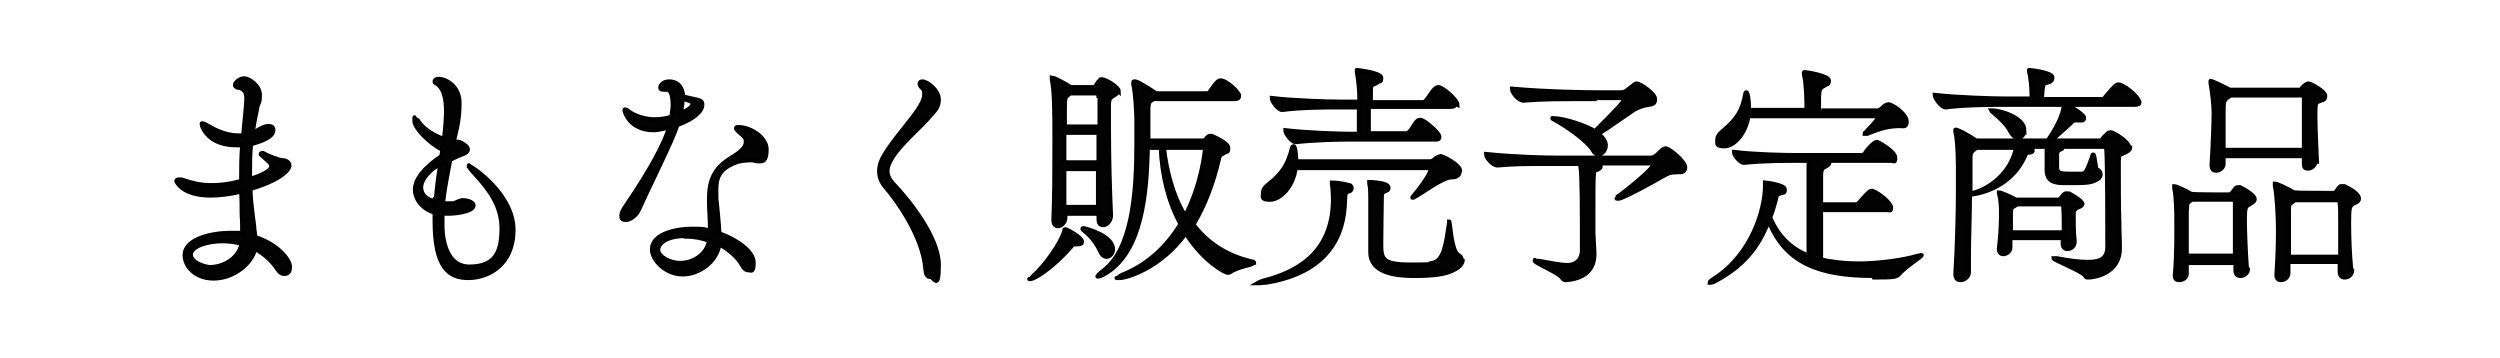
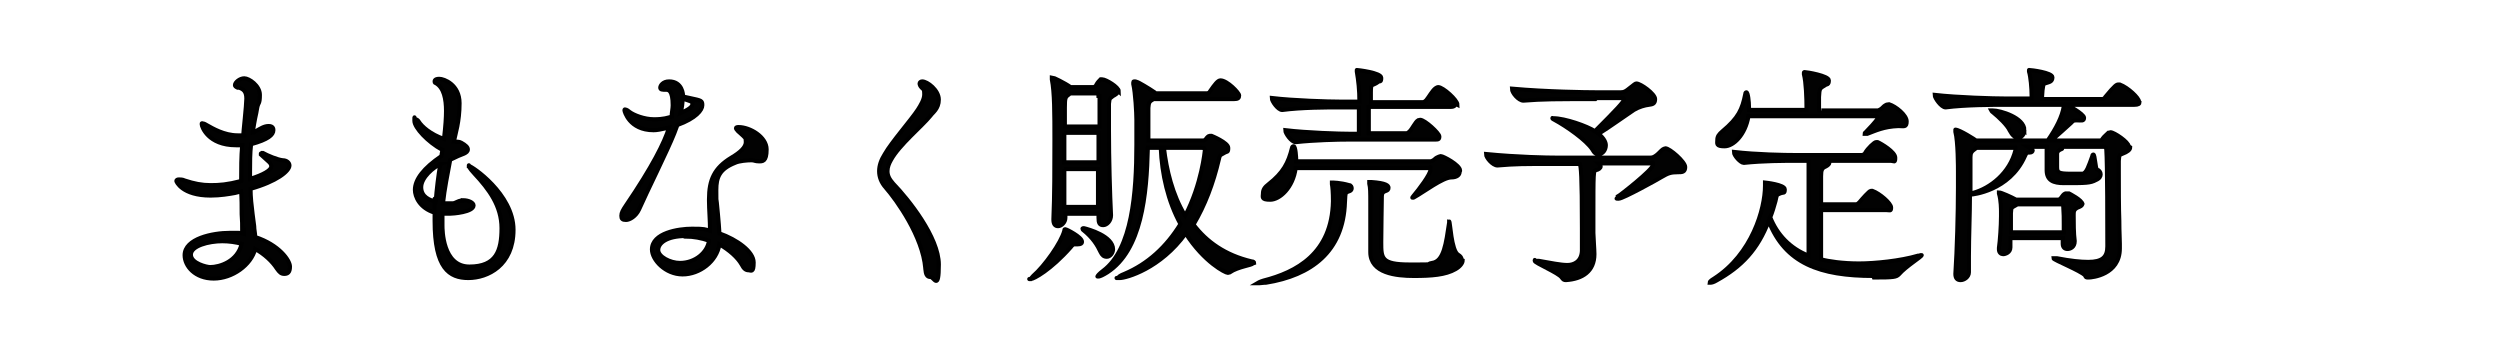
<svg xmlns="http://www.w3.org/2000/svg" id="_レイヤー_1" data-name="レイヤー_1" width="482" height="69" version="1.1" viewBox="0 0 482 69">
  <defs>
    <style>
      .st0 {
        fill: #020202;
        stroke: #000;
        stroke-miterlimit: 10;
        stroke-width: .8px;
      }

      .st1 {
        fill: #fff;
      }
    </style>
  </defs>
  <rect class="st1" width="482" height="69" />
  <g>
    <path class="st0" d="M46.7,44.5c0-1,0-2-.1-3.2,0-1.4,0-2.9-.1-4.4l-1.2.3c-1.1.2-2.8.5-4.7.5-5.5,0-6.6-2.7-6.6-2.8,0-.2.2-.3.5-.3s.7,0,1.1.2c1.8.6,3.3.9,5,.9s3.2-.1,5.9-.8c0-2.4,0-4.7.2-6.9-.4,0-.8,0-1.2,0-5.4,0-6.6-3.6-6.6-4s0-.2.2-.2c.2,0,.6.2.9.4.9.5,3.2,1.9,5.8,1.9s.7,0,1,0h.1c0-.5.6-5.8.6-7.1s-.5-1.8-1.4-2.1h-.3c-.4-.2-.5-.3-.5-.5,0-.5.9-1.3,1.8-1.3s3,1.4,3,3.2-.3,1.4-.5,2.4c0,0-.2,1-.2,1.1-.3,1.3-.5,2.6-.7,3.8.2,0,.4-.2.6-.3.9-.5,1.6-1,2.5-1s.9.6.9.8c0,.9-1,1.8-4.3,2.7-.2,1.8-.2,3.5-.2,5.2v1.5c2.6-.8,4.1-1.7,4.1-2.4s-.4-.8-2-2.3c0,0,0,0,0-.2s0-.1.1-.1.2,0,.3,0c.9.5,2.8,1.3,3.8,1.4.8,0,1.3.5,1.3,1,0,1.1-2.5,3.1-7.5,4.5,0,1.6.2,3.3.4,4.9l.3,2.3c0,.7.2,1.4.2,2.1,4.6,1.5,6.7,4.5,6.7,5.7s-.5,1.4-1.1,1.4-.9-.3-1.4-1c-.9-1.4-2.4-2.8-4.2-3.8-.8,3.1-4.4,5.7-8,5.7s-5.6-2.4-5.6-4.5c0-3.2,5.4-4.3,8.7-4.3s1.8,0,2.7.2v-.7ZM42.9,46.5c-2.7,0-6.1.9-6.1,2.6s3.1,2.4,3.7,2.4c1.9,0,5.3-1.1,6.1-4.5-1.1-.3-2.4-.5-3.8-.5Z" />
    <path class="st0" d="M89.2,38.6c1.2,0,2.1.5,2.1,1,0,1.3-4,1.6-4.6,1.6s-1,0-1.4,0c0,.8,0,1.6,0,2.3s0,7.9,5.2,7.9,6.2-3.1,6.2-7.4-2.4-7.5-5.2-10.5c-.2-.2-1.1-1.2-1.1-1.5s0,0,0,0c.5,0,8.6,5.4,8.6,12.3s-5,9.3-8.7,9.3-6.5-1.9-6.5-11,0-1,0-1.6c-2.9-.9-3.8-3.1-3.8-4.4,0-2,1.7-4.2,5.1-6.5l.2-1.2c-2.8-1.5-5.4-4.3-5.4-5.6s0-.3.2-.3.5.2.6.4c.6,1,2.3,2.5,4.9,3.4.3-2.5.4-4.2.4-5.4,0-2.3-.4-4.5-2-5.4-.2,0-.2-.2-.2-.3s0-.5.9-.5,3.9,1.1,3.9,4.7-.8,5.9-1.1,7.4c.4,0,1.1,0,1.4.2.9.5,1.3.9,1.3,1.3s-.3.6-.7.8c-.8.3-1.5.6-2.7,1.2-.5,2.7-1.1,5.6-1.4,8.4.2,0,.5,0,.8,0s.7,0,1.1,0c.5,0,1-.5,1.6-.5h.3ZM85,31.6c-1.4.6-3.8,2.6-3.8,4.5s1.7,2.5,2.8,2.8c.2-2.5.5-5,.9-7.3Z" />
    <path class="st0" d="M133,18.9c2.3.5,2.4.5,2.4,1.4s-1.2,2.5-4.8,3.8c-.2.5-.4,1.1-.6,1.6-1.3,3.3-5.4,11.5-6.8,14.7-.6,1.3-1.8,2-2.5,2s-.9-.2-.9-.8.3-1.1.9-2c5.1-7.5,7.4-12.1,8.3-15-1.8.4-2.4.5-3,.5-4.7,0-5.6-3.7-5.6-3.8s0-.2.1-.2c.3,0,.8.4.9.5.8.6,2.8,1.4,4.7,1.4s2.6-.3,3.4-.5c0-.8.2-1.5.2-2.2,0-2.9-.8-3-1.3-3-.7,0-1.1,0-1.1-.4s.5-1.2,1.7-1.2c2.6,0,2.7,2.6,2.7,2.9l1.4.4ZM144.7,30.9c-.5,0-2.2.1-3,.5-3,1.2-3.6,2.8-3.6,5.2s0,1.6.1,2.5c0,0,.4,3.9.5,5.9,3.4,1.2,6.6,3.5,6.6,5.6s-.5,1.5-1,1.5-.9-.3-1.3-1.1c-.8-1.4-2.4-2.8-4.3-3.9-.5,3.3-3.8,5.8-7.1,5.8s-5.9-2.8-5.9-4.8c0-3.2,5.1-4,7.7-4s2.4.1,3.5.4c0-2-.2-4.1-.2-5.8v-.3c0-3.7,1-6,4.3-8,1.7-1,2.8-2,2.8-3s-.2-.8-.5-1.2c-.3-.3-.9-.8-1-.9-.3-.3-.4-.5-.4-.6s.1-.2.5-.2c2.2,0,5.4,1.9,5.4,4.3s-.8,2.3-1.5,2.3-.9-.2-1.3-.2h-.2ZM132.2,45.5c-3.7,0-5.3,1.4-5.3,2.7s2.3,2.5,4.2,2.5c2.9,0,5.3-2,5.6-4.3-1.4-.5-3-.8-4.5-.8ZM131.2,21.8c1.2-.5,2.3-1.1,2.3-1.7s-.2-.5-1.9-1.1c0,.8-.1,1.8-.4,2.8Z" />
    <path class="st0" d="M178.4,51.7c-.5-6.1-5.5-13.1-7.6-15.5-.9-1-1.3-2.1-1.3-3.2s.4-2.2,1.1-3.3c1.3-2.3,5.1-6.6,6.4-8.6.5-.8,1.2-1.9,1.2-2.9s-.1-.9-.5-1.3c-.3-.3-.4-.6-.4-.8s.2-.4.5-.4c1,0,3.2,1.7,3.2,3.5s-1.2,2.5-1.6,3.1c-1.7,2.1-6,5.6-7.6,8.5-.4.7-.7,1.4-.7,2.2s.3,1.5,1.1,2.4c3,3.1,8.8,10.4,8.8,15.6s-.9,2.4-1.6,2.4-.9-.5-1-1.6Z" />
    <path class="st0" d="M208.6,46.7c0,.2-.2.4-.8.4h-.5c-.4,0-.5.1-.9.6-3.8,4.3-7.1,6.1-7.7,6.1s0,0,0,0,.2-.3.5-.6c2.2-1.9,5.4-6.4,6-8.7,0-.2,0-.3.2-.3s3.2,1.5,3.2,2.4ZM215.6,17.5c0,.5-.8.9-1,1-.5.5-.7.2-.8,1.5,0,1.3,0,3,0,5.1,0,5.4.2,12.5.4,16.4h0c0,1.1-.8,1.9-1.5,1.9s-.9-.4-.9-1.4v-.8h-6.4v.8c0,.9-.8,1.6-1.4,1.6s-.9-.4-.9-1.3h0c.2-4.6.2-10,.2-15.2s0-9.3-.5-11.8c0-.2,0-.3,0-.3,0,0,0-.1,0-.1.2,0,2.5,1.1,3.6,1.9h.1c0,0,4.3,0,4.3,0,.2,0,.5-.2.6-.5.2-.4.6-.8.8-1,0,0,.2,0,.3,0,.7,0,3.2,1.5,3.2,2.3ZM211.8,18.5c0,0,0-.5-.3-.5h-5.2l-.2.2c-.7.5-.8.6-.8,2.6,0,.7,0,1.9,0,3.6h6.7c0-2.3,0-4.4,0-5.9ZM205.2,25.6c0,1.7,0,3.6,0,5.7h6.6c0-1.9,0-3.9,0-5.7h-6.7ZM205.2,32.6c0,2.3,0,4.8,0,7.3h6.5c0-2.3,0-4.8,0-7.3h-6.6ZM214.6,48c0,.8-.6,1.5-1.2,1.5s-.9-.3-1.2-.9c-.6-1.3-1.5-2.8-3.4-4.3,0,0-.1-.1-.1-.2,0,0,0-.1.2-.1s0,0,.1,0c.8.2,5.6,1.5,5.6,4.1ZM241.5,50.8c0,.3-2.8.6-4.4,1.7-.1,0-.2.1-.4.1-.4,0-4.5-2-8.1-7.6-4.9,6.8-11.5,8.6-12.7,8.6s-.3,0-.3,0c0-.2.4-.5,1.2-.8,4.5-1.9,8.1-5.2,10.8-9.6-2.4-4.4-3.6-9.6-3.8-14.7h-2.5c-.2,9.1-1.2,19.7-7.8,24-.8.5-1.4.8-1.7.8s-.2,0-.2,0c0-.1.3-.5,1.1-1.1,5.6-4.2,6.4-15.1,6.4-24.3s0-3.3,0-4.8c0-1.3-.2-5.2-.6-6.9,0,0,0-.2,0-.3,0-.1,0-.2.2-.2s.3,0,.5.1c.2,0,2.4,1.3,3.4,2l.2.2h9.9c.1,0,.5-.1.6-.4.9-1.3,1.5-2.1,2-2.1,1.3,0,3.6,2.4,3.6,2.9s-.2.7-1,.7h-15.5c-.9.5-.9.7-1,1.7v3.4c0,.9,0,1.9,0,2.9h10.3c.3,0,.6,0,.8-.3.2-.3.5-.6.7-.6s.2,0,.4,0c0,0,3.2,1.3,3.2,2.3s-.2.6-.8,1c-.6.4-.8.2-1,1.2-1.1,4.7-2.7,8.9-4.9,12.6,2.5,3.3,6.1,5.9,11.2,7.1.4,0,.5.2.5.3ZM232.3,28.9c0-.3-.1-.4-.6-.4h-7.3c.5,4.2,1.6,9,4.1,13.1,3.2-6.1,3.8-12.5,3.8-12.7Z" />
    <path class="st0" d="M259.3,39c-.3,9.5-6.5,14.1-15.2,15.5-.6,0-1,.1-1.3.1s-.4,0-.4,0c0,0,.5-.3,1.2-.5,6.3-1.6,13.2-5.2,13.4-15.3,0-1.7-.1-2.8-.2-3.3,0-.2,0-.3,0-.3h0c.1,0,1.6,0,3.3.5.4,0,.5.4.5.6s-.1.4-.3.5c-.9.4-.9,0-1,2.2ZM281.4,33.2c0,.5-.5,1-1.6,1-1.6,0-5.3,2.8-7.1,3.8-.2,0-.3.1-.4.1s0,0,0,0,0-.1.2-.3c1.1-1.3,3.3-4.2,3.3-5.1s0-.3-.3-.3h-25.7c-.5,3.8-3.1,6.1-4.9,6.1s-1.4-.5-1.4-1.2.3-1.2,1.1-1.8c2.8-2.2,3.8-4.1,4.5-7,0-.2.2-.3.3-.3.4,0,.5,2.3.5,2.6v.3h25.9c.2,0,.6-.2.8-.4.5-.5,1.2-.6,1.2-.6.4,0,3.7,1.7,3.7,2.8ZM280.6,20c0,.3-.2.6-.9.6h-15.8v5.1h7.2c.3,0,.5-.2.7-.4.5-.5,1.1-1.8,1.6-2.1.1,0,.3-.1.4-.1.9,0,3.7,2.6,3.7,3.2s-.2.6-.9.6h-16.5c-2.2,0-6.6.1-10.3.5h0c-.8,0-2-1.7-2-2.3h0c4.2.5,10.4.7,12.7.7h1.5v-5.1h-3.8c-2.3,0-7.2,0-11,.5h0c-.8,0-2-1.7-2-2.3h0c4.3.5,10.9.7,13.2.7h3.7c0-2.3-.2-4-.5-5.8,0-.1,0-.2,0-.3s0,0,0,0c.1,0,4.7.5,4.7,1.5s-.3.5-.6.8c-1.2.9-1.4.1-1.4,2v1.9h10c.3,0,.5-.2.7-.4.5-.6,1.2-1.9,1.8-2.3.2-.1.3-.2.5-.2.9,0,3.7,2.5,3.7,3.4ZM282,50.2c0,.5-.5,1.2-1.4,1.7-1.9,1.1-4.6,1.3-8,1.3s-8.4-.5-8.4-4.6h0c0-6.2,0-9,0-9.4,0-2.2,0-3-.2-3.8,0-.2,0-.2,0-.3,0,0,0,0,.4,0,2.9.2,3.3.7,3.3,1.1s-.2.5-.5.6c-.8.3-.8.5-.8,1.9s-.1,4.9-.1,8,0,4.3,5.5,4.3,2.7,0,4.3-.3c2.3-.3,2.7-3.8,3.3-7.8,0-.1,0-.2,0-.2.2,0,.4,5.6,1.7,6.4.5.3.7.6.7,1Z" />
    <path class="st0" d="M308.3,31.7c.2.1.3.3.3.4,0,.3-.4.6-.9.7-.5.1-.5.2-.5,9.5v2.6c0,.7.2,3.2.2,4.1,0,3.3-2.3,4.8-5.5,5-.4,0-.5-.1-.8-.5-.6-.9-5.2-2.8-5.2-3.2s0,0,.2,0,.3,0,.6,0c2.3.4,4.2.8,5.5.8s2.7-.7,2.8-2.7c0-.7,0-2.5,0-4.4,0-10.4-.2-11.8-.4-12.4h-4.5c-6.5,0-7.8,0-11.4.3h0c-.9,0-2.2-1.5-2.2-2.2,6.1.6,11.8.7,13.7.7h18c.5,0,.8-.2,1.2-.5.4-.3.9-.9,1.2-1.1.2-.1.4-.2.5-.2.8,0,3.8,2.6,3.8,3.6s-.6,1-1.4,1c-1.4,0-1.9.2-3.1.9-.8.5-7.5,4.2-8.3,4.2s-.2,0-.2-.2,0-.1,0-.2c.4-.2,6.8-5.2,6.8-6.1s-.1-.3-.5-.3h-10.1ZM307.6,19.1c-7.7,0-10.1,0-13.9.3h0c-.9,0-2.2-1.5-2.2-2.3,6.7.6,14.4.7,16.2.7h4.8c.6,0,.9-.2,1.3-.5,1.4-1.1,1.5-1.2,1.7-1.2.8,0,3.6,2,3.6,3s-.6,1-1.2,1.1c-.8.1-1.9.4-2.9,1-1.8,1.2-4.7,3.3-6.8,4.6,1.1.9,1.4,1.7,1.4,2.2,0,.9-.6,1.7-1.3,1.7s-.9-.2-1.3-.9c-1.2-1.8-4.9-4.4-7.3-5.7-.2-.1-.4-.2-.4-.3s0,0,.2,0c2.2,0,6.5,1.5,8,2.5,4.2-4.2,5.6-5.7,5.6-6.1s-.1-.3-.5-.3h-4.8Z" />
    <path class="st0" d="M361.2,53.2c-10.3,0-17-2.4-20.2-10.6-2.1,5.5-5.2,8.8-10.1,11.5-.5.3-.9.4-1.1.4s-.2,0-.2,0c0-.1.2-.4.9-.8,7.3-4.7,9.8-13.4,9.8-17.9v-.5c0-.1,0-.1,0-.1,0,0,3.8.4,3.8,1.3s-.2.5-.9.8c-.7.3-.6.2-.9,1.5-.3,1.1-.6,2.1-1,3.1,1.3,3.3,3.8,6,7.4,7.4v-12.3c0-.9,0-4.3,0-6h-2.4c-2.4,0-6.3,0-10.1.4h0c-.6,0-1.9-1.4-1.9-2.1h0c4.3.5,9.7.6,12.1.6h12.6s.5-.1.6-.4c.5-.9,1.8-2.1,2.1-2.1s.2,0,.3,0c.7.3,3.4,1.9,3.4,3s-.2.6-.9.6h-12.2c.3,0,.4.3.4.4,0,.2-.3.5-.7.7-.7.3-.9.6-.9,1.9s0,3,0,5.4h6.7c.3,0,.5-.2.7-.4.5-.6,1.9-2.2,2.2-2.2s.2,0,.3,0c1.4.5,3.6,2.4,3.6,3.2s-.2.5-.9.5h-12.6c0,1.6,0,3.3,0,5s0,3.2,0,4.5c1.4.4,4.2.8,7.3.8s8-.5,11.4-1.5c.4,0,.6-.1.7-.1s0,0,0,0c0,.3-3,2.1-4.4,3.7-.5.5-.9.6-4.8.6ZM348.3,21c0-2.1-.1-5.1-.5-6.7,0-.1,0-.2,0-.3,0,0,0-.1.1-.1.4,0,4.7.7,4.7,1.6s-.4.7-.7.9c-1.1.7-1.1.6-1.2,2.3v2.6c-.1,0,11.4,0,11.4,0,0,0,.5-.2.7-.4.4-.4.5-.5.9-.7.1,0,.3-.1.5-.1h0c1.3.4,3.4,2.1,3.4,3.3s-.5.9-1.6.9c-2.8.1-4.4.9-6,1.5-.2,0-.3,0-.4,0s-.1,0-.1,0,0-.2.2-.3c.7-.7,1.8-1.9,2.3-2.6,0,0,0-.2,0-.3,0-.1,0-.2-.2-.2h-24.7c-.6,3.6-2.9,5.8-4.6,5.8s-1.4-.5-1.4-1.2.3-1.1,1-1.7c3.1-2.6,3.8-4.2,4.4-7.2,0-.2.1-.3.2-.3.3,0,.5,1.8.5,2.9v.5h11.1v-.3Z" />
    <path class="st0" d="M412.5,19.7c0,.3-.2.5-1,.5h-24.9c-2.4,0-7.6,0-11.5.5h0c-.8,0-2.1-1.8-2.1-2.4,4.5.5,11.3.7,13.8.7h4.9v-.5c0-1.5-.2-3.7-.5-4.7,0-.1,0-.2,0-.3s0,0,0,0c.4,0,4.5.5,4.5,1.4s-.6.9-1.5,1.2c-.2,0-.4.5-.5,2.6v.4h11.6c.3,0,.5-.2.6-.4,1.9-2.3,2.2-2.4,2.5-2.4s.2,0,.3,0c1.6.6,3.7,2.6,3.7,3.3ZM410.7,28.4c0,.5-.6.9-1.4,1.2-.7.3-.7.2-.8,1.4v2.1c0,2.7,0,7.1.1,9.5,0,2.3.1,3.2.1,4.4v.9c0,5.1-5.4,5.6-6,5.6s-.5,0-.7-.4c-.8-.9-6.1-3-6.1-3.3,0,0,0,0,.1,0,.1,0,.3,0,.6,0,2.6.5,4.5.7,6,.7,2.7,0,3.7-.9,3.7-3,0-3.6,0-15.8-.2-18.7,0-.2-.2-.5-.5-.5h-8s0,0,0,.2,0,.2-.3.3c-.4.2-.7.4-.7.9,0,.5,0,1.9,0,2.5,0,1.1.3,1.3,2.7,1.3s1.8,0,2.2,0c.8-.1,1.2-1.5,1.9-3.4,0-.2.1-.3.2-.3.3,0,.4,2.8.7,2.9.4.1.7.5.7.9s-.2.8-.9,1.1c-1.1.6-1.9.6-6.2.6-2,0-3.3-.5-3.3-2.5v-.3c0-.9,0-1.6,0-2.4s0-1.4,0-1.8h-3.6s.9.5.9.7-.2.4-.5.4c-.6,0-.7,0-1,.7-3,6.8-10.3,7.4-10.3,7.4,0,0-.2,0-.3,0,0,3.8-.2,8.2-.2,11.9s0,2.1,0,3.1h0c0,.9-.9,1.5-1.6,1.5s-1-.4-1-1.2h0c.3-4.6.5-11.7.5-16.6s0-2.3,0-3.1,0-5.8-.5-7.7c0-.2,0-.3,0-.4s0,0,0,0c.8,0,3.9,2,4,2.1h.2c0,0,13.6,0,13.6,0,1.6-2.3,2.8-4.6,3.1-6.6,0-.3,0-.4.1-.4.5,0,3.8,1.9,3.8,2.6s-.5.5-1.4.5c-.7,0-.7.1-1.1.5-.9.8-2.4,2.2-3.8,3.4h9.3c.2,0,.5-.1.6-.4.2-.3.9-.9,1.1-1.1.2,0,.3-.1.4-.1.7,0,3.5,1.9,3.5,2.7ZM381.1,28.5l-.3.2c-.7.5-.9.8-.9,1.6v2.1c0,1.3,0,3.1,0,5,0,0,.3-.1.5-.2,3.3-.9,7.1-3.8,8.2-8.3,0,0,0-.2,0-.4h-7.5ZM390.3,25.1c0,.8-.5,1.4-1.2,1.4s-1.1-.4-1.6-1.3c-.5-1.1-2.1-2.6-3.2-3.5-.3-.2-.4-.4-.4-.4,0,0,0,0,.3,0,1.5,0,6.1,1.4,6.1,3.8ZM401.5,39.2c0,.5-.6.7-.9.8-.8.4-.8.8-.8,1.5,0,1.4,0,3.5.2,5h0c0,1.2-.9,1.5-1.4,1.5s-.9-.3-.9-1h0c0-.4,0-.8,0-1.1h-10.1v1.8c0,1-1,1.3-1.4,1.3s-.8-.3-.8-.9v-.3c.2-1.4.4-4.3.4-6.1s0-.7,0-.9c0-.4,0-2.2-.4-3.5,0-.1,0-.2,0-.2,0,0,0,0,0,0,.4,0,2.4.9,3.3,1.4h8.1c.2,0,.5-.2.6-.4.2-.3.5-.7.8-.8,0,0,.1,0,.2,0,.1,0,.3,0,.5,0,0,0,2.6,1.3,2.6,2.1ZM397.9,43.2c0-1,0-2.1-.1-3.4,0,0,0-.4-.5-.4h-8.3c0,0-.3.1-.4.2-.9.5-.8.4-.9,1.5,0,.5,0,2.1,0,3.7h10.2c0-.5,0-1,0-1.6Z" />
-     <path class="st0" d="M433.4,51.9c0,.8-.8,1.3-1.4,1.3s-1-.3-1-1,0-1,0-1.5h-9.4v2.1c0,.7-.7,1.2-1.4,1.2s-.9-.3-.9-.9h0c.4-4.1.3-8.9.3-11,0-.6,0-4.1-.4-5.8,0-.1,0-.3,0-.3,0,0,0-.1,0-.1.3,0,2.2.8,3.3,1.5h.2c0,.1,7,.1,7,.1.2,0,.5-.1.7-.4.7-.9.7-1,1-1s.3,0,.5,0c2.5,1.3,2.8,2,2.8,2.3,0,.5-.7.8-1,1-.7.4-.9.5-.9,2.9s.2,6.8.4,9.5h0ZM430.9,49.4c0-2.2,0-4.5,0-6.4s0-3,0-4c0-.5-.5-.5-.6-.5h-7.7c-.9.7-.9.3-1,2.3,0,1.3,0,2.9,0,4.7s0,2.6,0,3.8h9.4ZM446.5,30.9c0,.9-.8,1.6-1.5,1.6s-.8-.3-.8-1h0c0-.5,0-.9,0-1.4h-15.5v1.5c0,.8-.8,1.3-1.4,1.3s-.9-.3-.9-1.1h0c.2-2.9.4-8.5.4-10s-.3-4.1-.6-5.8c0-.2,0-.3,0-.4s0,0,0,0c.3,0,2.8,1.2,3.7,1.7h13.3c.3,0,.4,0,.6-.3.4-.5.9-.9,1.3-.9s3.2,1.5,3.2,2.4-.7.8-1.1,1c-.8.3-.8.5-.8,3s.2,5.8.3,8.5h0ZM430.1,18.4c-1.4.9-1.4.9-1.4,3.5s0,4.4,0,7h15.5c0-1.6,0-3.3,0-4.8,0-2.3,0-4.2,0-5.4,0,0-.2-.3-.2-.3h-13.9ZM453.5,52.1c0,.8-.7,1.4-1.4,1.4s-1-.4-1-1.2h0s0-1.8,0-1.8h-9.9c0,.7,0,1.4,0,2.2s-.8,1.3-1.4,1.3-.9-.3-.9-1h0c.3-4.5.3-7,.3-8.9s-.2-6.4-.6-8.3c0-.1,0-.3,0-.3,0,0,0-.1,0-.1.4,0,2.8,1.1,3.6,1.7h.2c0,.1,7.5.1,7.5.1.2,0,.5-.2.6-.4.2-.3.6-.9.8-.9,0,0,.1,0,.2,0,.1,0,.3,0,.5,0,2.1,1,2.8,1.8,2.8,2.4s-.7.8-1,.9c-.8.5-.9.8-.9,3.7s.1,5.7.4,9h0ZM451.2,49.4c0-2.4,0-4.4,0-6.1,0-4.5,0-4.7-.7-4.7h-8c0,0-.2,0-.3.2-.8.6-.9.4-.9,2,0,1.6,0,2.9,0,4,0,1.6,0,3,0,4.7h9.9Z" />
  </g>
</svg>